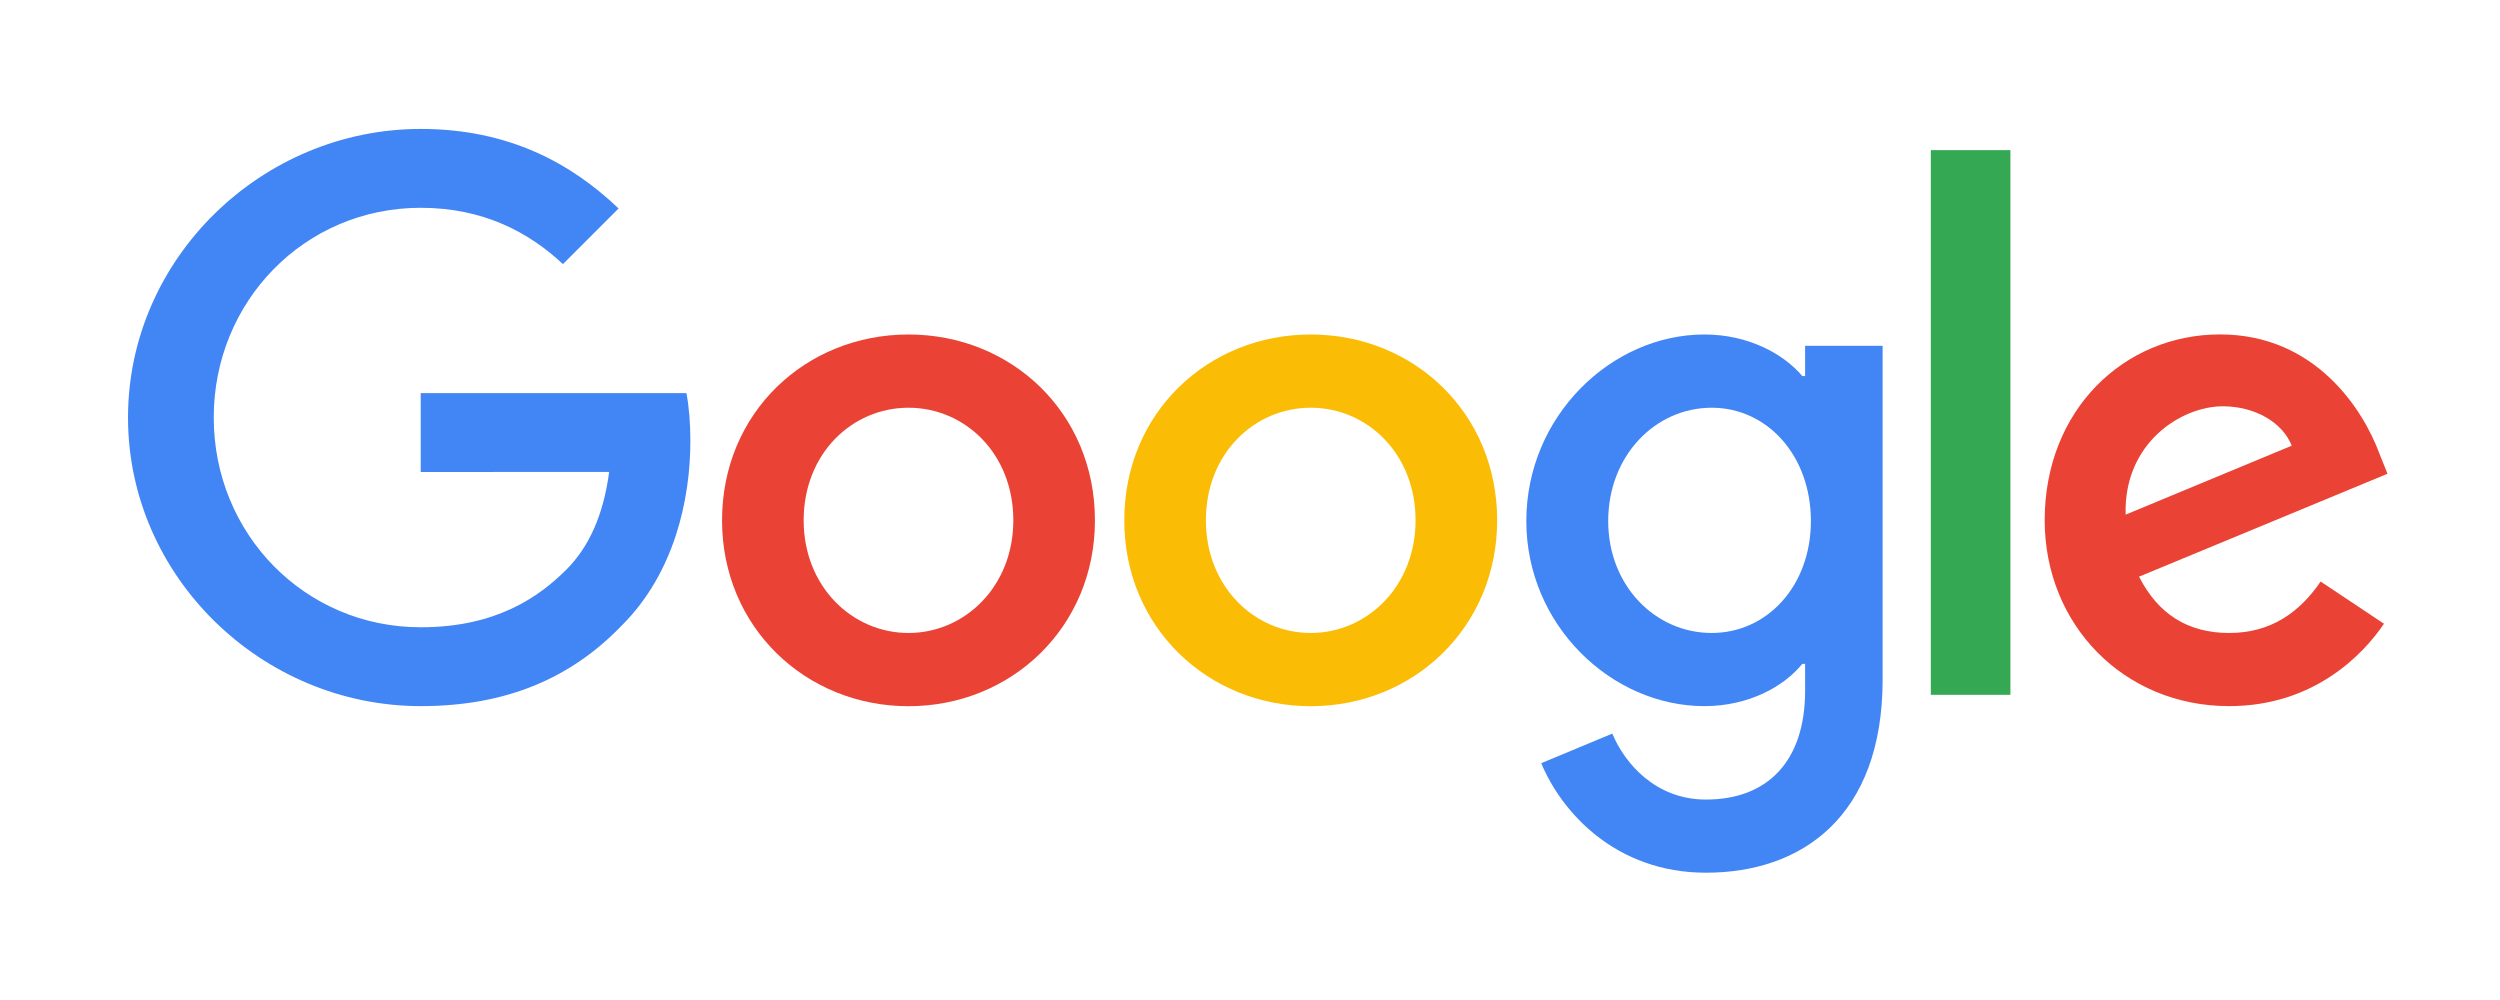
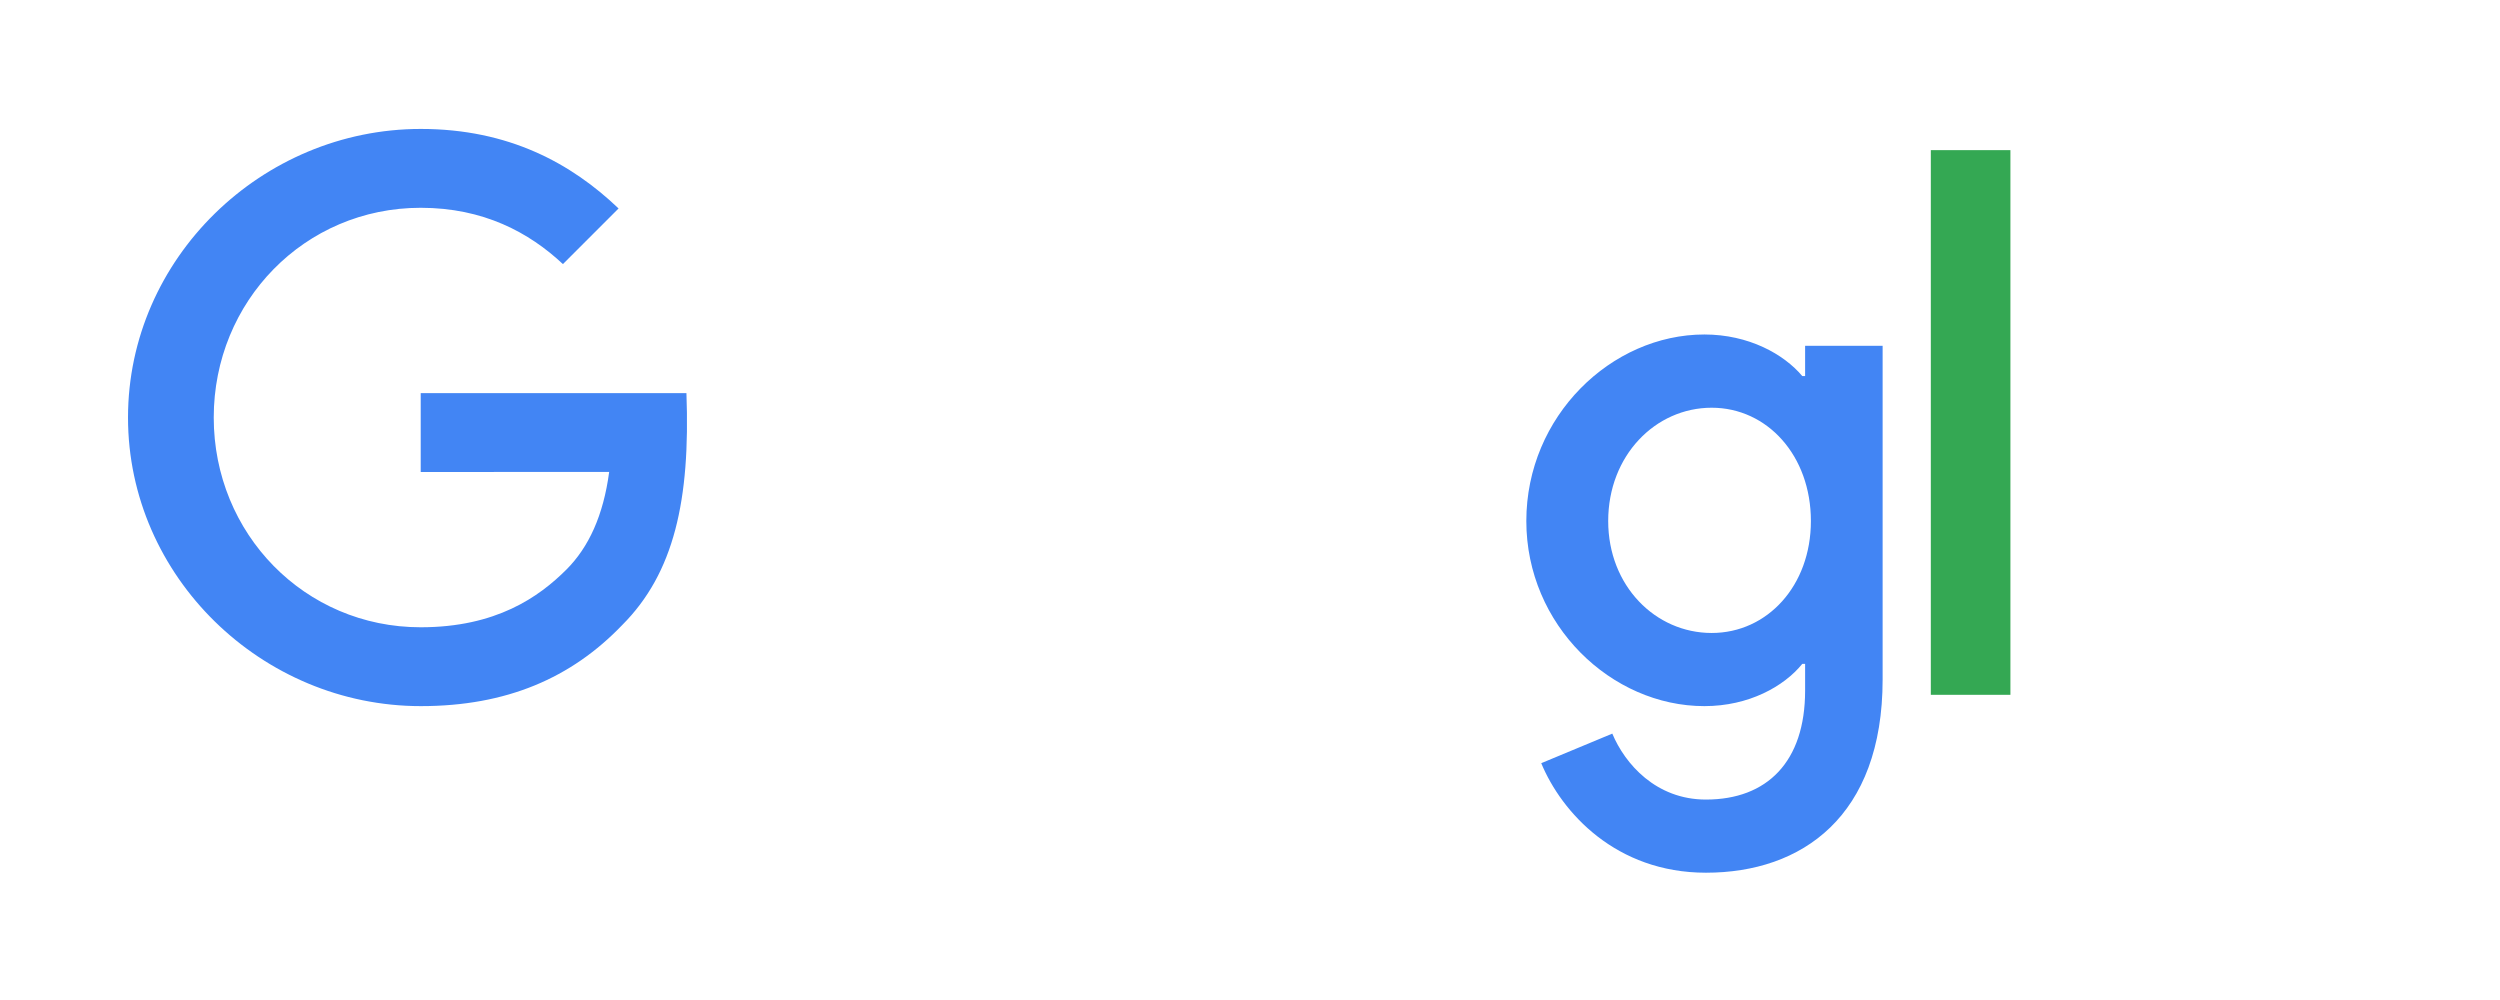
<svg xmlns="http://www.w3.org/2000/svg" width="200px" height="80px" viewBox="0 0 200 80" version="1.1">
  <title>Google</title>
  <g id="Google" stroke="none" stroke-width="1" fill="none" fill-rule="evenodd">
    <g id="google-logo-r" transform="translate(10, 10)" fill-rule="nonzero">
-       <path d="M77.595,31.628 C77.595,40.189 70.898,46.497 62.68,46.497 C54.461,46.497 47.764,40.189 47.764,31.628 C47.764,23.007 54.461,16.759 62.68,16.759 C70.898,16.759 77.595,23.007 77.595,31.628 Z M71.066,31.628 C71.066,26.279 67.185,22.618 62.68,22.618 C58.175,22.618 54.293,26.279 54.293,31.628 C54.293,36.924 58.175,40.638 62.68,40.638 C67.185,40.638 71.066,36.917 71.066,31.628 Z" id="Shape" fill="#EA4335" />
-       <path d="M109.773,31.628 C109.773,40.189 103.076,46.497 94.857,46.497 C86.639,46.497 79.942,40.189 79.942,31.628 C79.942,23.014 86.639,16.759 94.857,16.759 C103.076,16.759 109.773,23.007 109.773,31.628 Z M103.244,31.628 C103.244,26.279 99.362,22.618 94.857,22.618 C90.353,22.618 86.471,26.279 86.471,31.628 C86.471,36.924 90.353,40.638 94.857,40.638 C99.362,40.638 103.244,36.917 103.244,31.628 Z" id="Shape" fill="#FBBC05" />
      <path d="M140.61,17.658 L140.61,44.352 C140.61,55.332 134.134,59.817 126.479,59.817 C119.272,59.817 114.935,54.997 113.299,51.055 L118.984,48.689 C119.996,51.109 122.477,53.965 126.472,53.965 C131.372,53.965 134.409,50.941 134.409,45.25 L134.409,43.112 L134.181,43.112 C132.72,44.915 129.904,46.49 126.351,46.49 C118.917,46.49 112.106,40.014 112.106,31.682 C112.106,23.289 118.917,16.759 126.351,16.759 C129.898,16.759 132.713,18.335 134.181,20.084 L134.409,20.084 L134.409,17.664 L140.61,17.664 L140.61,17.658 Z M134.872,31.682 C134.872,26.446 131.379,22.618 126.935,22.618 C122.43,22.618 118.656,26.446 118.656,31.682 C118.656,36.864 122.43,40.638 126.935,40.638 C131.379,40.638 134.872,36.864 134.872,31.682 Z" id="Shape" fill="#4285F4" />
      <polygon id="Path" fill="#34A853" points="150.833 2.011 150.833 45.585 144.465 45.585 144.465 2.011" />
-       <path d="M175.65,36.522 L180.718,39.9 C179.083,42.32 175.141,46.49 168.33,46.49 C159.883,46.49 153.575,39.961 153.575,31.621 C153.575,22.779 159.937,16.753 167.599,16.753 C175.315,16.753 179.089,22.893 180.323,26.211 L181,27.901 L161.124,36.133 C162.645,39.116 165.012,40.638 168.33,40.638 C171.655,40.638 173.961,39.002 175.65,36.522 Z M160.051,31.172 L173.338,25.655 C172.607,23.798 170.408,22.504 167.821,22.504 C164.502,22.504 159.883,25.434 160.051,31.172 L160.051,31.172 Z" id="Shape" fill="#EA4335" />
-       <path d="M23.657,27.76 L23.657,21.452 L44.915,21.452 C45.123,22.551 45.23,23.852 45.23,25.26 C45.23,29.992 43.936,35.845 39.766,40.014 C35.711,44.238 30.529,46.49 23.664,46.49 C10.94,46.49 0.241,36.126 0.241,23.403 C0.241,10.679 10.94,0.315 23.664,0.315 C30.703,0.315 35.717,3.077 39.485,6.677 L35.034,11.128 C32.332,8.594 28.672,6.623 23.657,6.623 C14.366,6.623 7.099,14.111 7.099,23.403 C7.099,32.694 14.366,40.182 23.657,40.182 C29.684,40.182 33.116,37.762 35.315,35.563 C37.098,33.78 38.271,31.233 38.734,27.753 L23.657,27.76 Z" id="Path" fill="#4285F4" />
+       <path d="M23.657,27.76 L23.657,21.452 L44.915,21.452 C45.23,29.992 43.936,35.845 39.766,40.014 C35.711,44.238 30.529,46.49 23.664,46.49 C10.94,46.49 0.241,36.126 0.241,23.403 C0.241,10.679 10.94,0.315 23.664,0.315 C30.703,0.315 35.717,3.077 39.485,6.677 L35.034,11.128 C32.332,8.594 28.672,6.623 23.657,6.623 C14.366,6.623 7.099,14.111 7.099,23.403 C7.099,32.694 14.366,40.182 23.657,40.182 C29.684,40.182 33.116,37.762 35.315,35.563 C37.098,33.78 38.271,31.233 38.734,27.753 L23.657,27.76 Z" id="Path" fill="#4285F4" />
    </g>
  </g>
</svg>